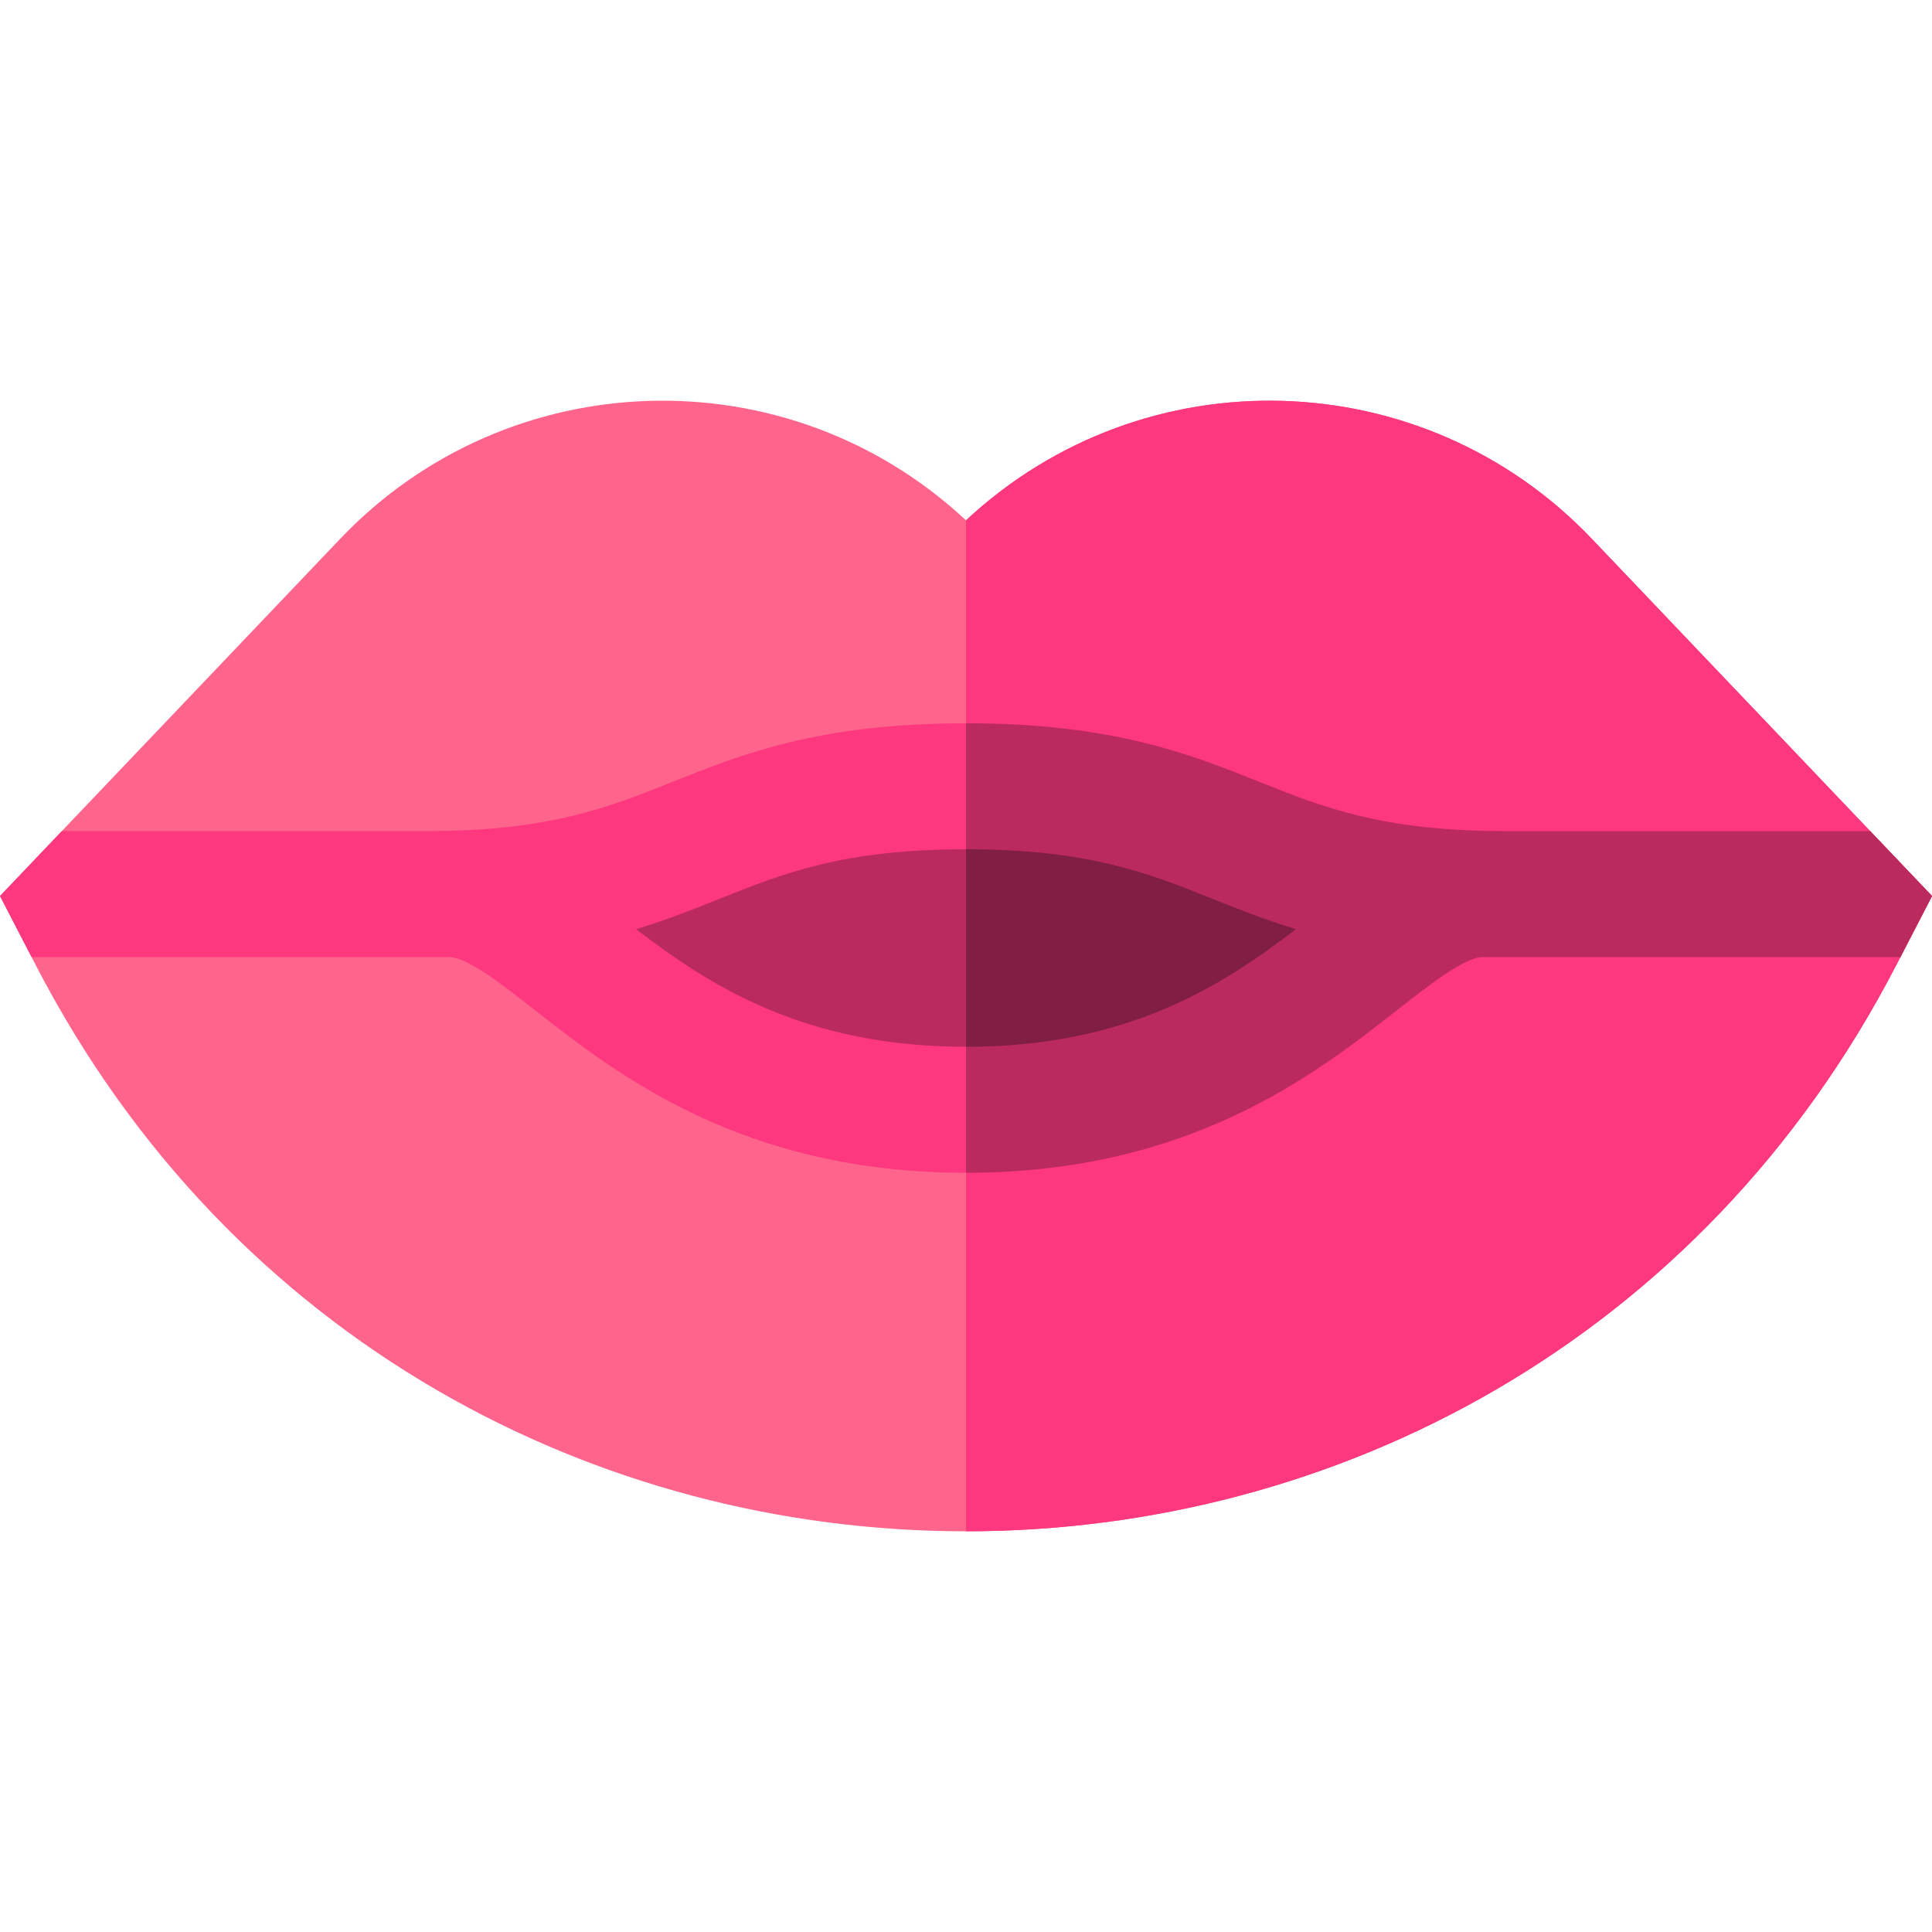
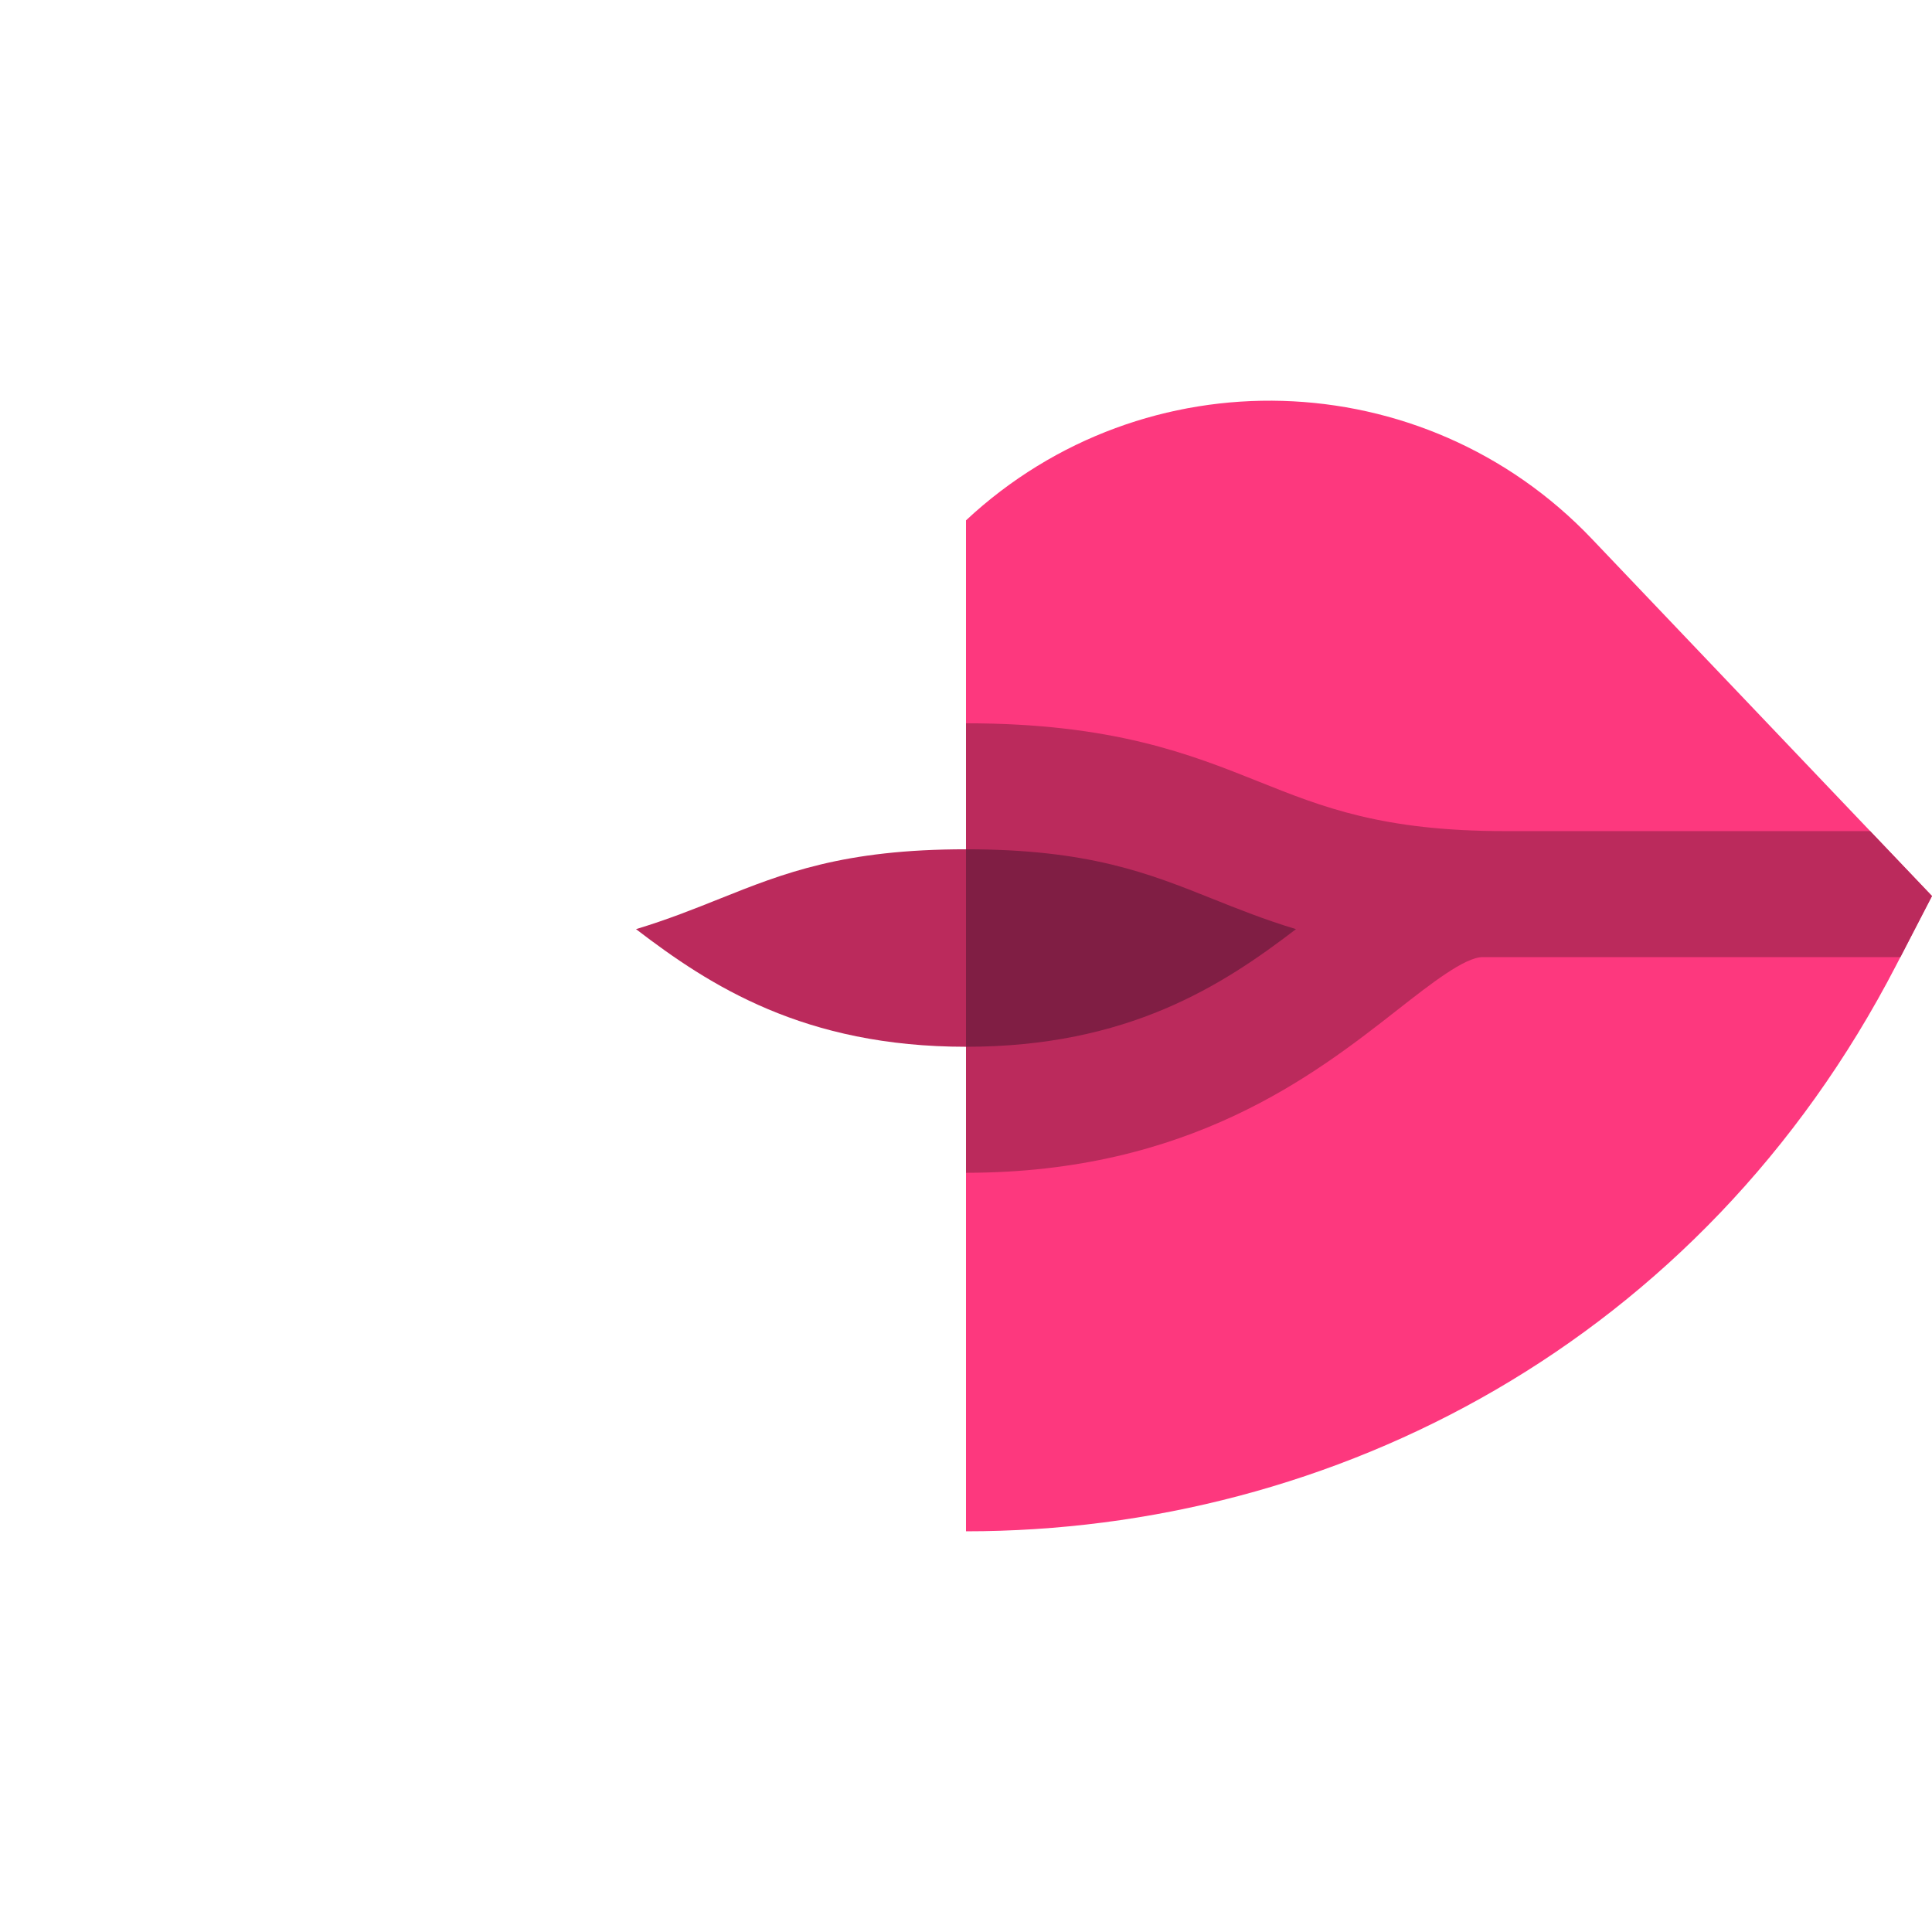
<svg xmlns="http://www.w3.org/2000/svg" height="800px" width="800px" id="Layer_1" viewBox="0 0 512 512" xml:space="preserve">
-   <path style="fill:#FF648D;" d="M512,237.455l-90.165-94.674C377.244,95.96,303.266,93.783,256,137.898l0,0 C208.733,93.783,134.756,95.96,90.167,142.78L0,237.455l9.478,18.323c103.473,200.047,389.572,200.047,493.045,0L512,237.455z" />
  <g>
    <path style="fill:#FD387E;" d="M512,237.455l-90.165-94.674C377.244,95.96,303.266,93.783,256,137.898l0,0 c0,50.206,0,216.05,0,267.914c97.394,0,194.786-50.012,246.522-150.036L512,237.455z" />
-     <path style="fill:#FD387E;" d="M398.884,220.254c-32.505,0-48.406-6.36-65.241-13.094c-18.143-7.257-38.706-15.482-77.643-15.482 s-59.5,8.225-77.643,15.482c-16.835,6.734-32.736,13.094-65.241,13.094H16.382L0,237.455l8.375,16.19H119.07 c4.746,0,13.796,7.089,22.547,13.943c21.967,17.207,55.164,43.209,114.383,43.209s92.416-26.003,114.384-43.209 c8.751-6.855,17.801-13.943,22.547-13.943h110.695l8.373-16.19l-16.382-17.201H398.884z" />
  </g>
  <g>
    <path style="fill:#BB2A5C;" d="M398.884,220.254c-32.505,0-48.406-6.36-65.241-13.094c-18.143-7.257-38.706-15.482-77.643-15.482 c0,49.854,0,73.228,0,119.121c59.219,0,92.416-26.003,114.384-43.209c8.751-6.855,17.801-13.943,22.547-13.943h110.696L512,237.455 l-16.382-17.201H398.884z" />
    <path style="fill:#BB2A5C;" d="M256,277.406c-42.92,0-67.91-16.209-87.45-31.176c8.298-2.504,15.422-5.354,22.209-8.068 c16.835-6.734,32.736-13.094,65.241-13.094s48.406,6.36,65.241,13.094c6.786,2.714,13.911,5.564,22.209,8.068 C323.91,261.198,298.92,277.406,256,277.406z" />
  </g>
  <path style="fill:#801E44;" d="M256,277.406c0-21.406,0-25.858,0-52.339c32.505,0,48.406,6.36,65.241,13.094 c6.786,2.714,13.911,5.564,22.209,8.068C323.91,261.198,298.92,277.406,256,277.406z" />
</svg>